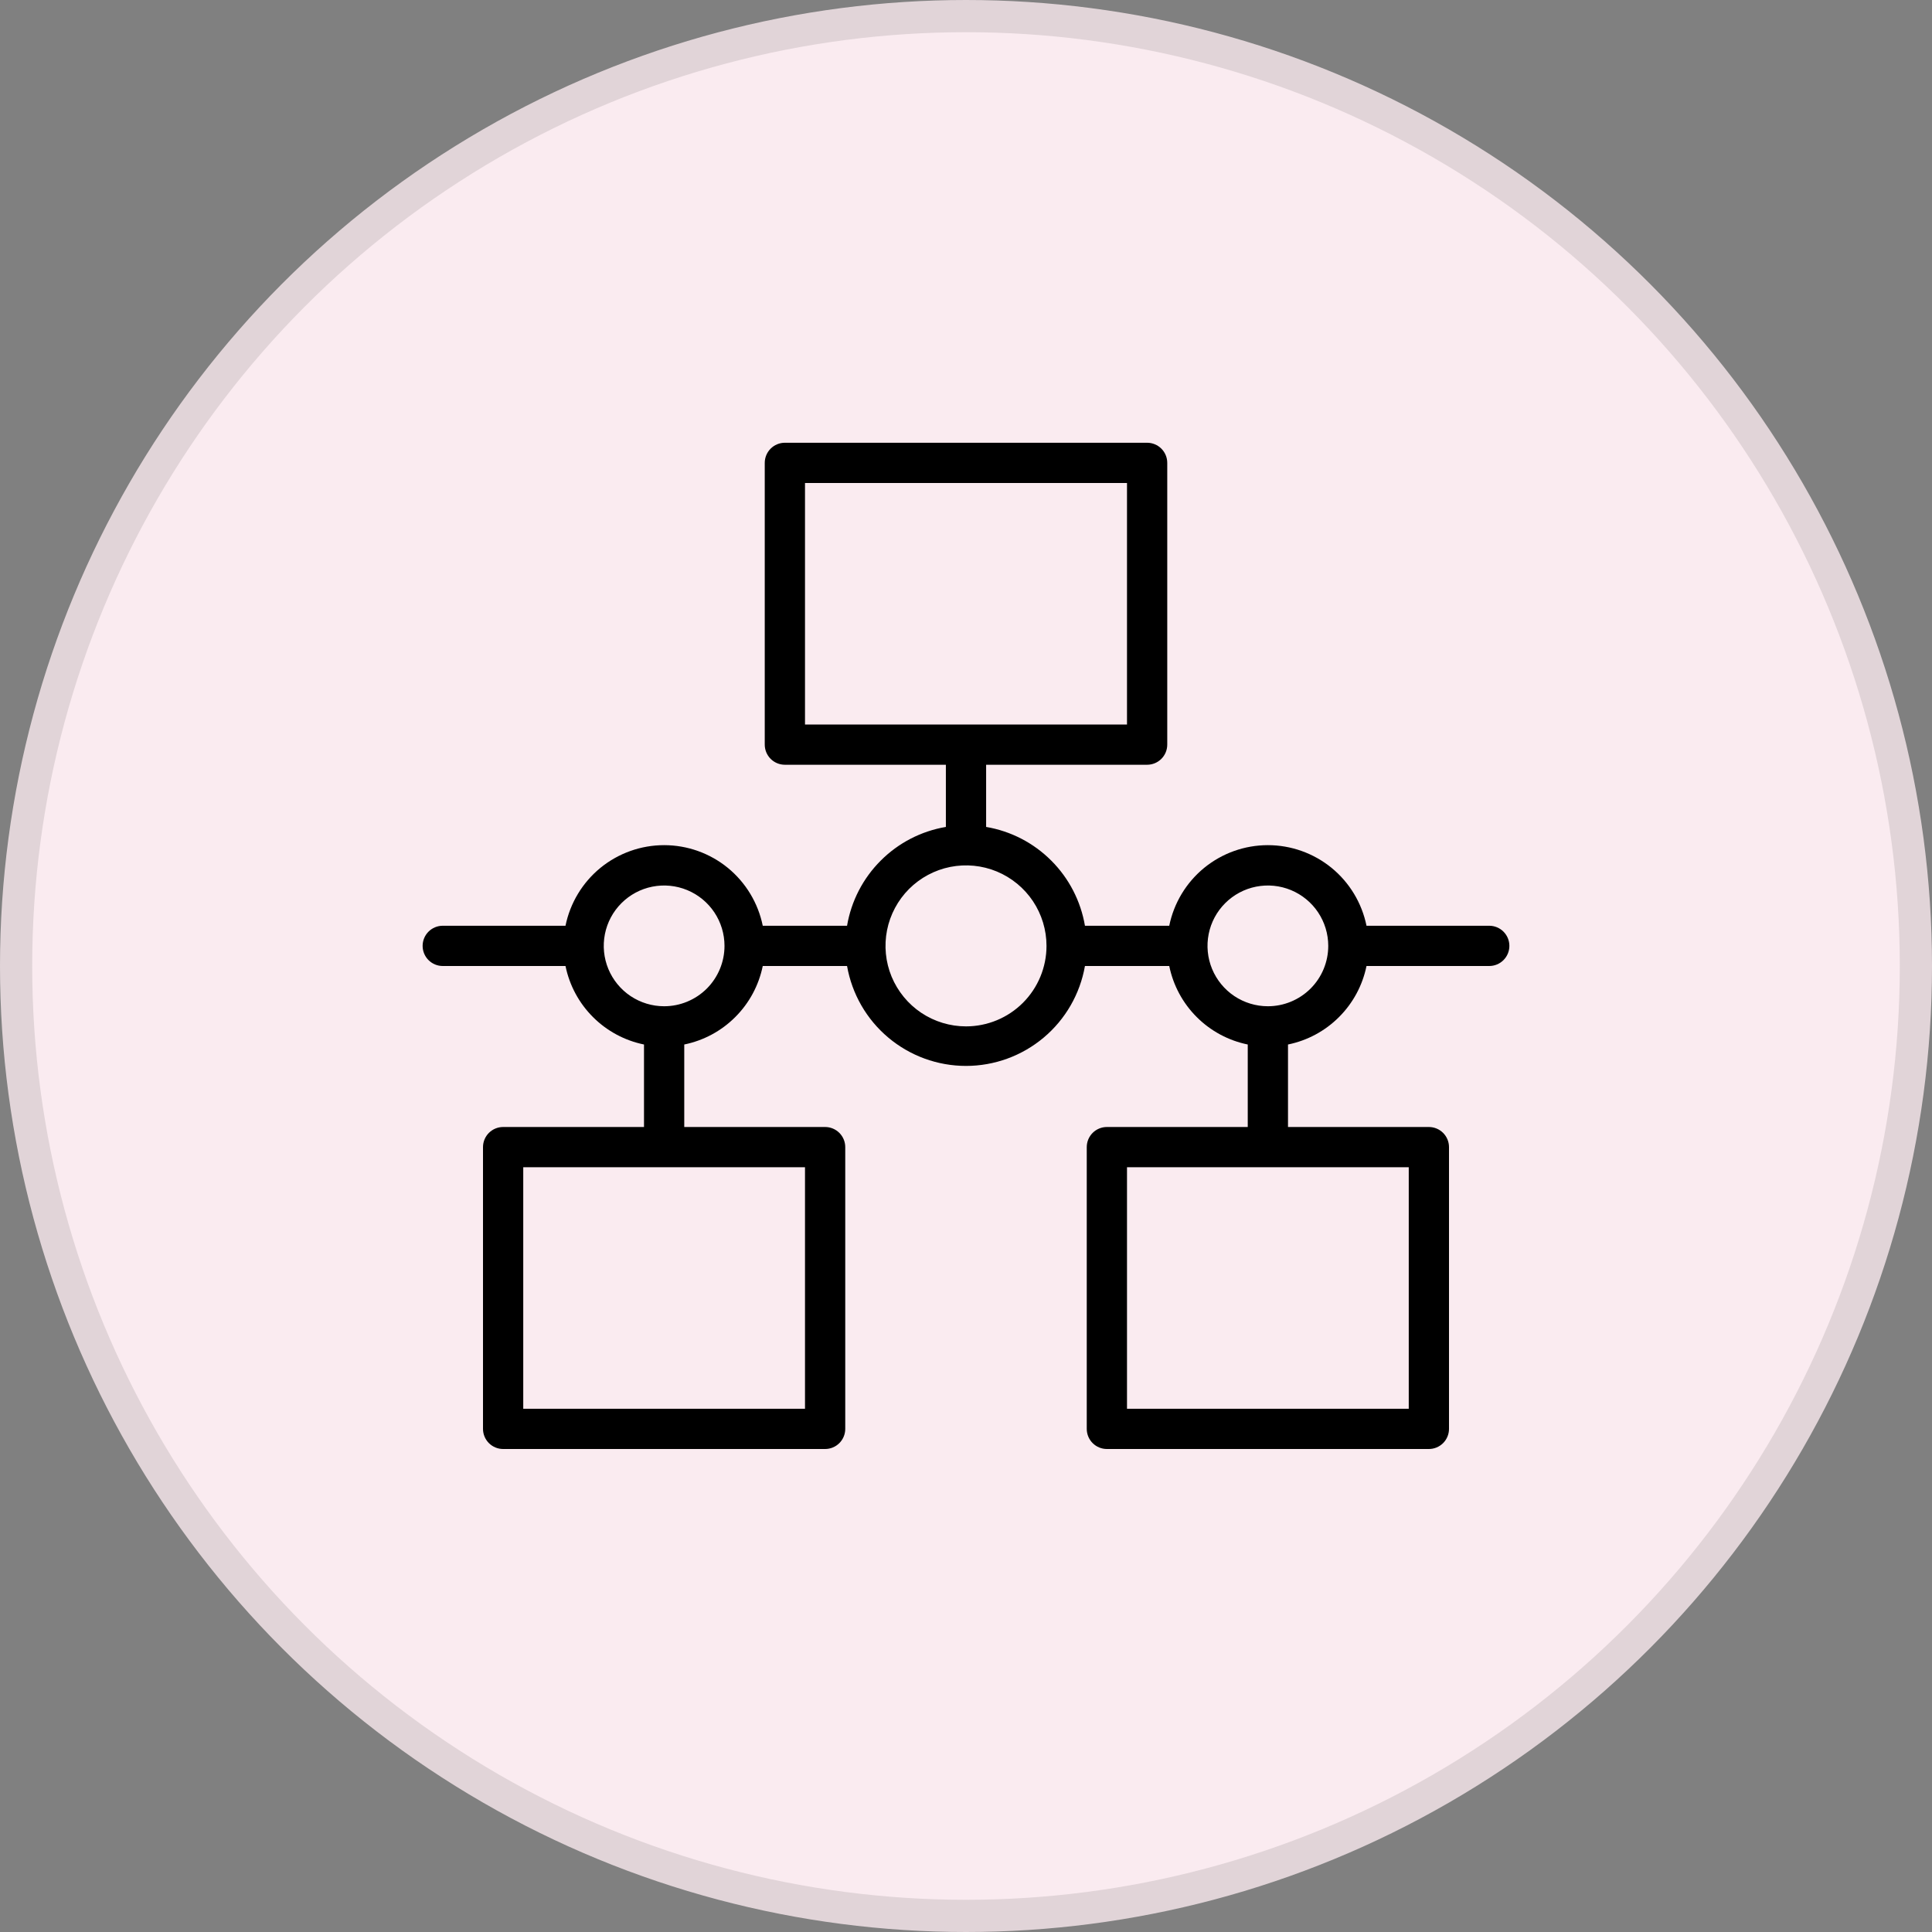
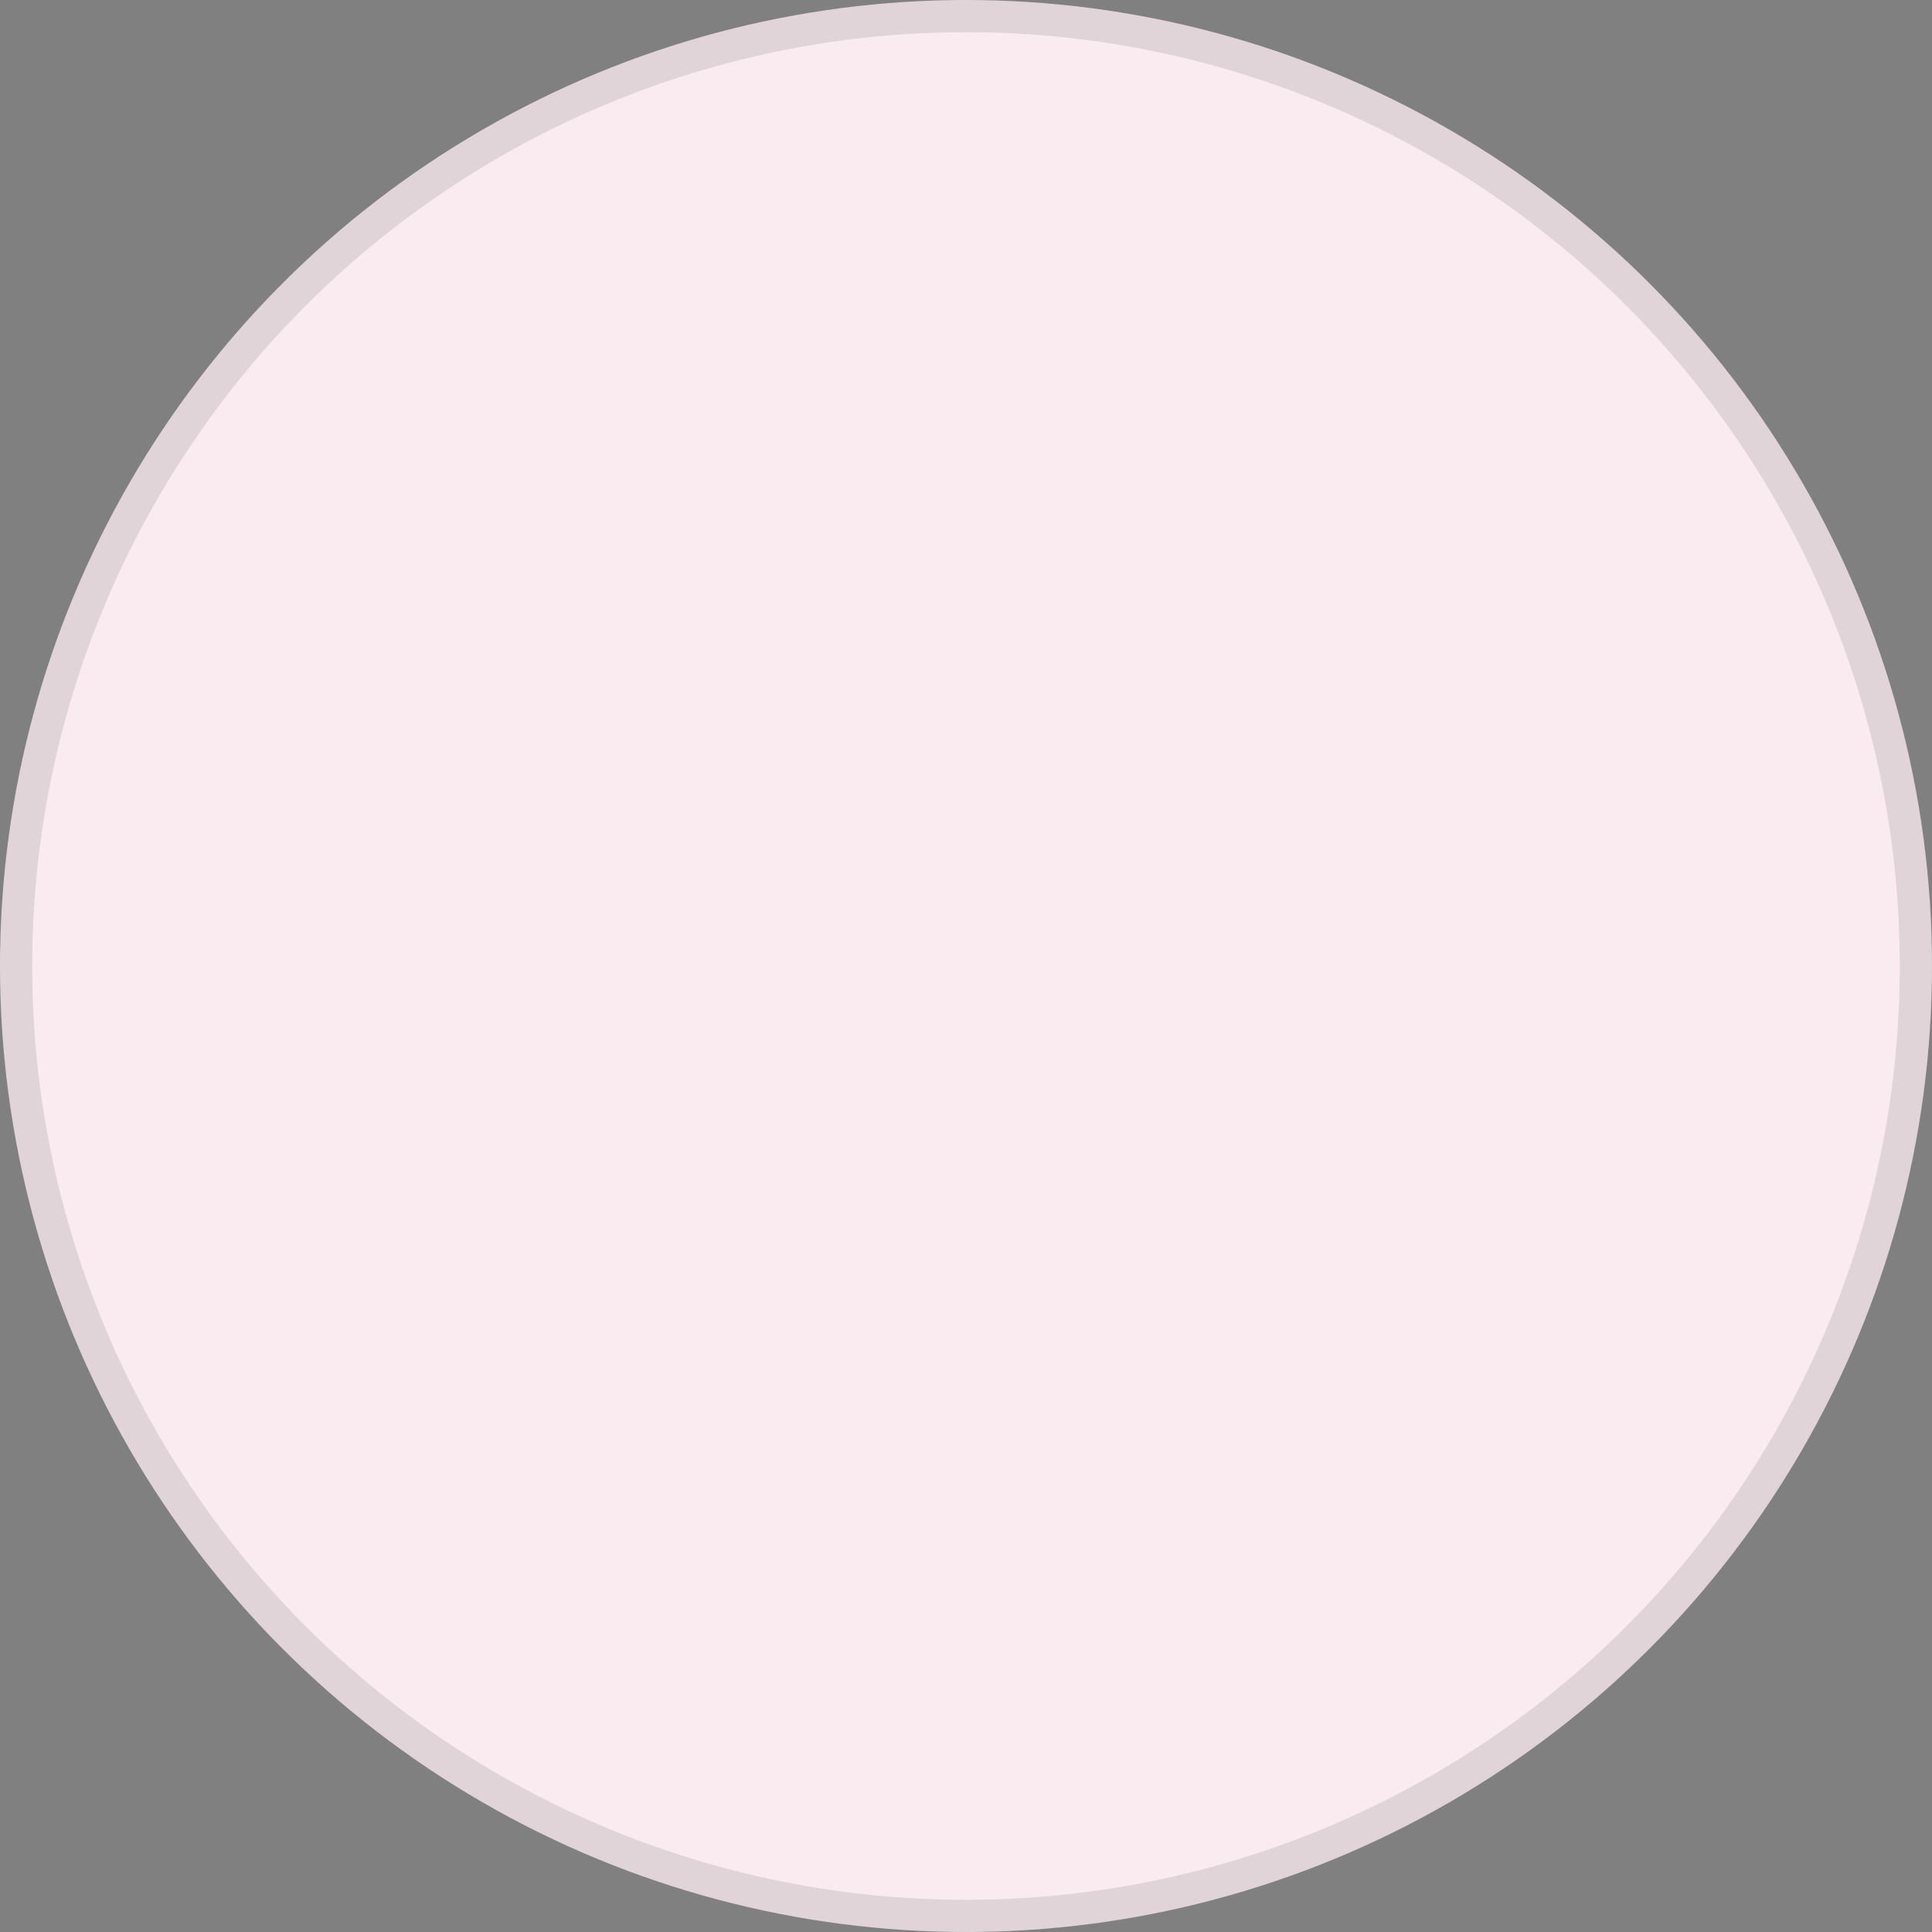
<svg xmlns="http://www.w3.org/2000/svg" width="60" height="60" viewBox="0 0 60 60" fill="none">
  <rect x="0" y="0" width="60" height="60" fill="#808080" stroke="none" />
  <circle cx="30" cy="30" r="29.5" fill="#FAEBF0" stroke="#E1D4D8" />
-   <path d="M46.25 28.75H42.438C42.294 28.044 41.911 27.409 41.353 26.952C40.794 26.496 40.096 26.247 39.375 26.247C38.654 26.247 37.956 26.496 37.397 26.952C36.839 27.409 36.456 28.044 36.312 28.75H33.694C33.563 27.983 33.198 27.276 32.648 26.727C32.099 26.177 31.392 25.811 30.625 25.681V23.75H35.625C35.791 23.75 35.95 23.684 36.067 23.567C36.184 23.45 36.25 23.291 36.25 23.125V14.375C36.25 14.209 36.184 14.05 36.067 13.933C35.95 13.816 35.791 13.75 35.625 13.75H24.375C24.209 13.75 24.05 13.816 23.933 13.933C23.816 14.05 23.75 14.209 23.75 14.375V23.125C23.75 23.291 23.816 23.45 23.933 23.567C24.05 23.684 24.209 23.75 24.375 23.75H29.375V25.681C28.608 25.811 27.901 26.177 27.352 26.727C26.802 27.276 26.436 27.983 26.306 28.75H23.688C23.544 28.044 23.161 27.409 22.603 26.952C22.044 26.496 21.346 26.247 20.625 26.247C19.904 26.247 19.206 26.496 18.647 26.952C18.089 27.409 17.706 28.044 17.562 28.75H13.75C13.584 28.75 13.425 28.816 13.308 28.933C13.191 29.05 13.125 29.209 13.125 29.375C13.125 29.541 13.191 29.7 13.308 29.817C13.425 29.934 13.584 30 13.75 30H17.562C17.685 30.601 17.981 31.152 18.415 31.585C18.848 32.019 19.399 32.315 20 32.438V35H15.625C15.459 35 15.3 35.066 15.183 35.183C15.066 35.3 15 35.459 15 35.625V44.375C15 44.541 15.066 44.7 15.183 44.817C15.3 44.934 15.459 45 15.625 45H25.625C25.791 45 25.95 44.934 26.067 44.817C26.184 44.7 26.25 44.541 26.25 44.375V35.625C26.25 35.459 26.184 35.3 26.067 35.183C25.95 35.066 25.791 35 25.625 35H21.25V32.438C21.851 32.315 22.402 32.019 22.835 31.585C23.269 31.152 23.565 30.601 23.688 30H26.306C26.459 30.869 26.912 31.657 27.588 32.224C28.264 32.792 29.118 33.103 30 33.103C30.882 33.103 31.736 32.792 32.412 32.224C33.088 31.657 33.541 30.869 33.694 30H36.312C36.435 30.601 36.731 31.152 37.165 31.585C37.598 32.019 38.149 32.315 38.75 32.438V35H34.375C34.209 35 34.05 35.066 33.933 35.183C33.816 35.3 33.75 35.459 33.75 35.625V44.375C33.75 44.541 33.816 44.7 33.933 44.817C34.05 44.934 34.209 45 34.375 45H44.375C44.541 45 44.7 44.934 44.817 44.817C44.934 44.7 45 44.541 45 44.375V35.625C45 35.459 44.934 35.3 44.817 35.183C44.7 35.066 44.541 35 44.375 35H40V32.438C40.601 32.315 41.152 32.019 41.585 31.585C42.019 31.152 42.315 30.601 42.438 30H46.25C46.416 30 46.575 29.934 46.692 29.817C46.809 29.7 46.875 29.541 46.875 29.375C46.875 29.209 46.809 29.05 46.692 28.933C46.575 28.816 46.416 28.75 46.25 28.75ZM25 15H35V22.5H25V15ZM25 43.75H16.25V36.25H25V43.75ZM43.75 43.75H35V36.25H43.75V43.75ZM20.625 31.25C20.254 31.25 19.892 31.14 19.583 30.934C19.275 30.728 19.035 30.435 18.893 30.093C18.751 29.75 18.714 29.373 18.786 29.009C18.858 28.645 19.037 28.311 19.299 28.049C19.561 27.787 19.895 27.608 20.259 27.536C20.623 27.464 21 27.501 21.343 27.643C21.685 27.785 21.978 28.025 22.184 28.333C22.39 28.642 22.5 29.004 22.5 29.375C22.5 29.872 22.302 30.349 21.951 30.701C21.599 31.052 21.122 31.25 20.625 31.25ZM30 31.875C29.506 31.875 29.022 31.728 28.611 31.454C28.2 31.179 27.88 30.788 27.69 30.332C27.501 29.875 27.452 29.372 27.548 28.887C27.645 28.402 27.883 27.957 28.232 27.607C28.582 27.258 29.027 27.02 29.512 26.923C29.997 26.827 30.5 26.876 30.957 27.065C31.413 27.255 31.804 27.575 32.079 27.986C32.353 28.397 32.5 28.881 32.5 29.375C32.5 30.038 32.237 30.674 31.768 31.143C31.299 31.612 30.663 31.875 30 31.875ZM39.375 31.25C39.004 31.25 38.642 31.14 38.333 30.934C38.025 30.728 37.785 30.435 37.643 30.093C37.501 29.75 37.464 29.373 37.536 29.009C37.608 28.645 37.787 28.311 38.049 28.049C38.311 27.787 38.645 27.608 39.009 27.536C39.373 27.464 39.75 27.501 40.093 27.643C40.435 27.785 40.728 28.025 40.934 28.333C41.14 28.642 41.25 29.004 41.25 29.375C41.25 29.872 41.053 30.349 40.701 30.701C40.349 31.052 39.872 31.25 39.375 31.25Z" fill="black" />
</svg>